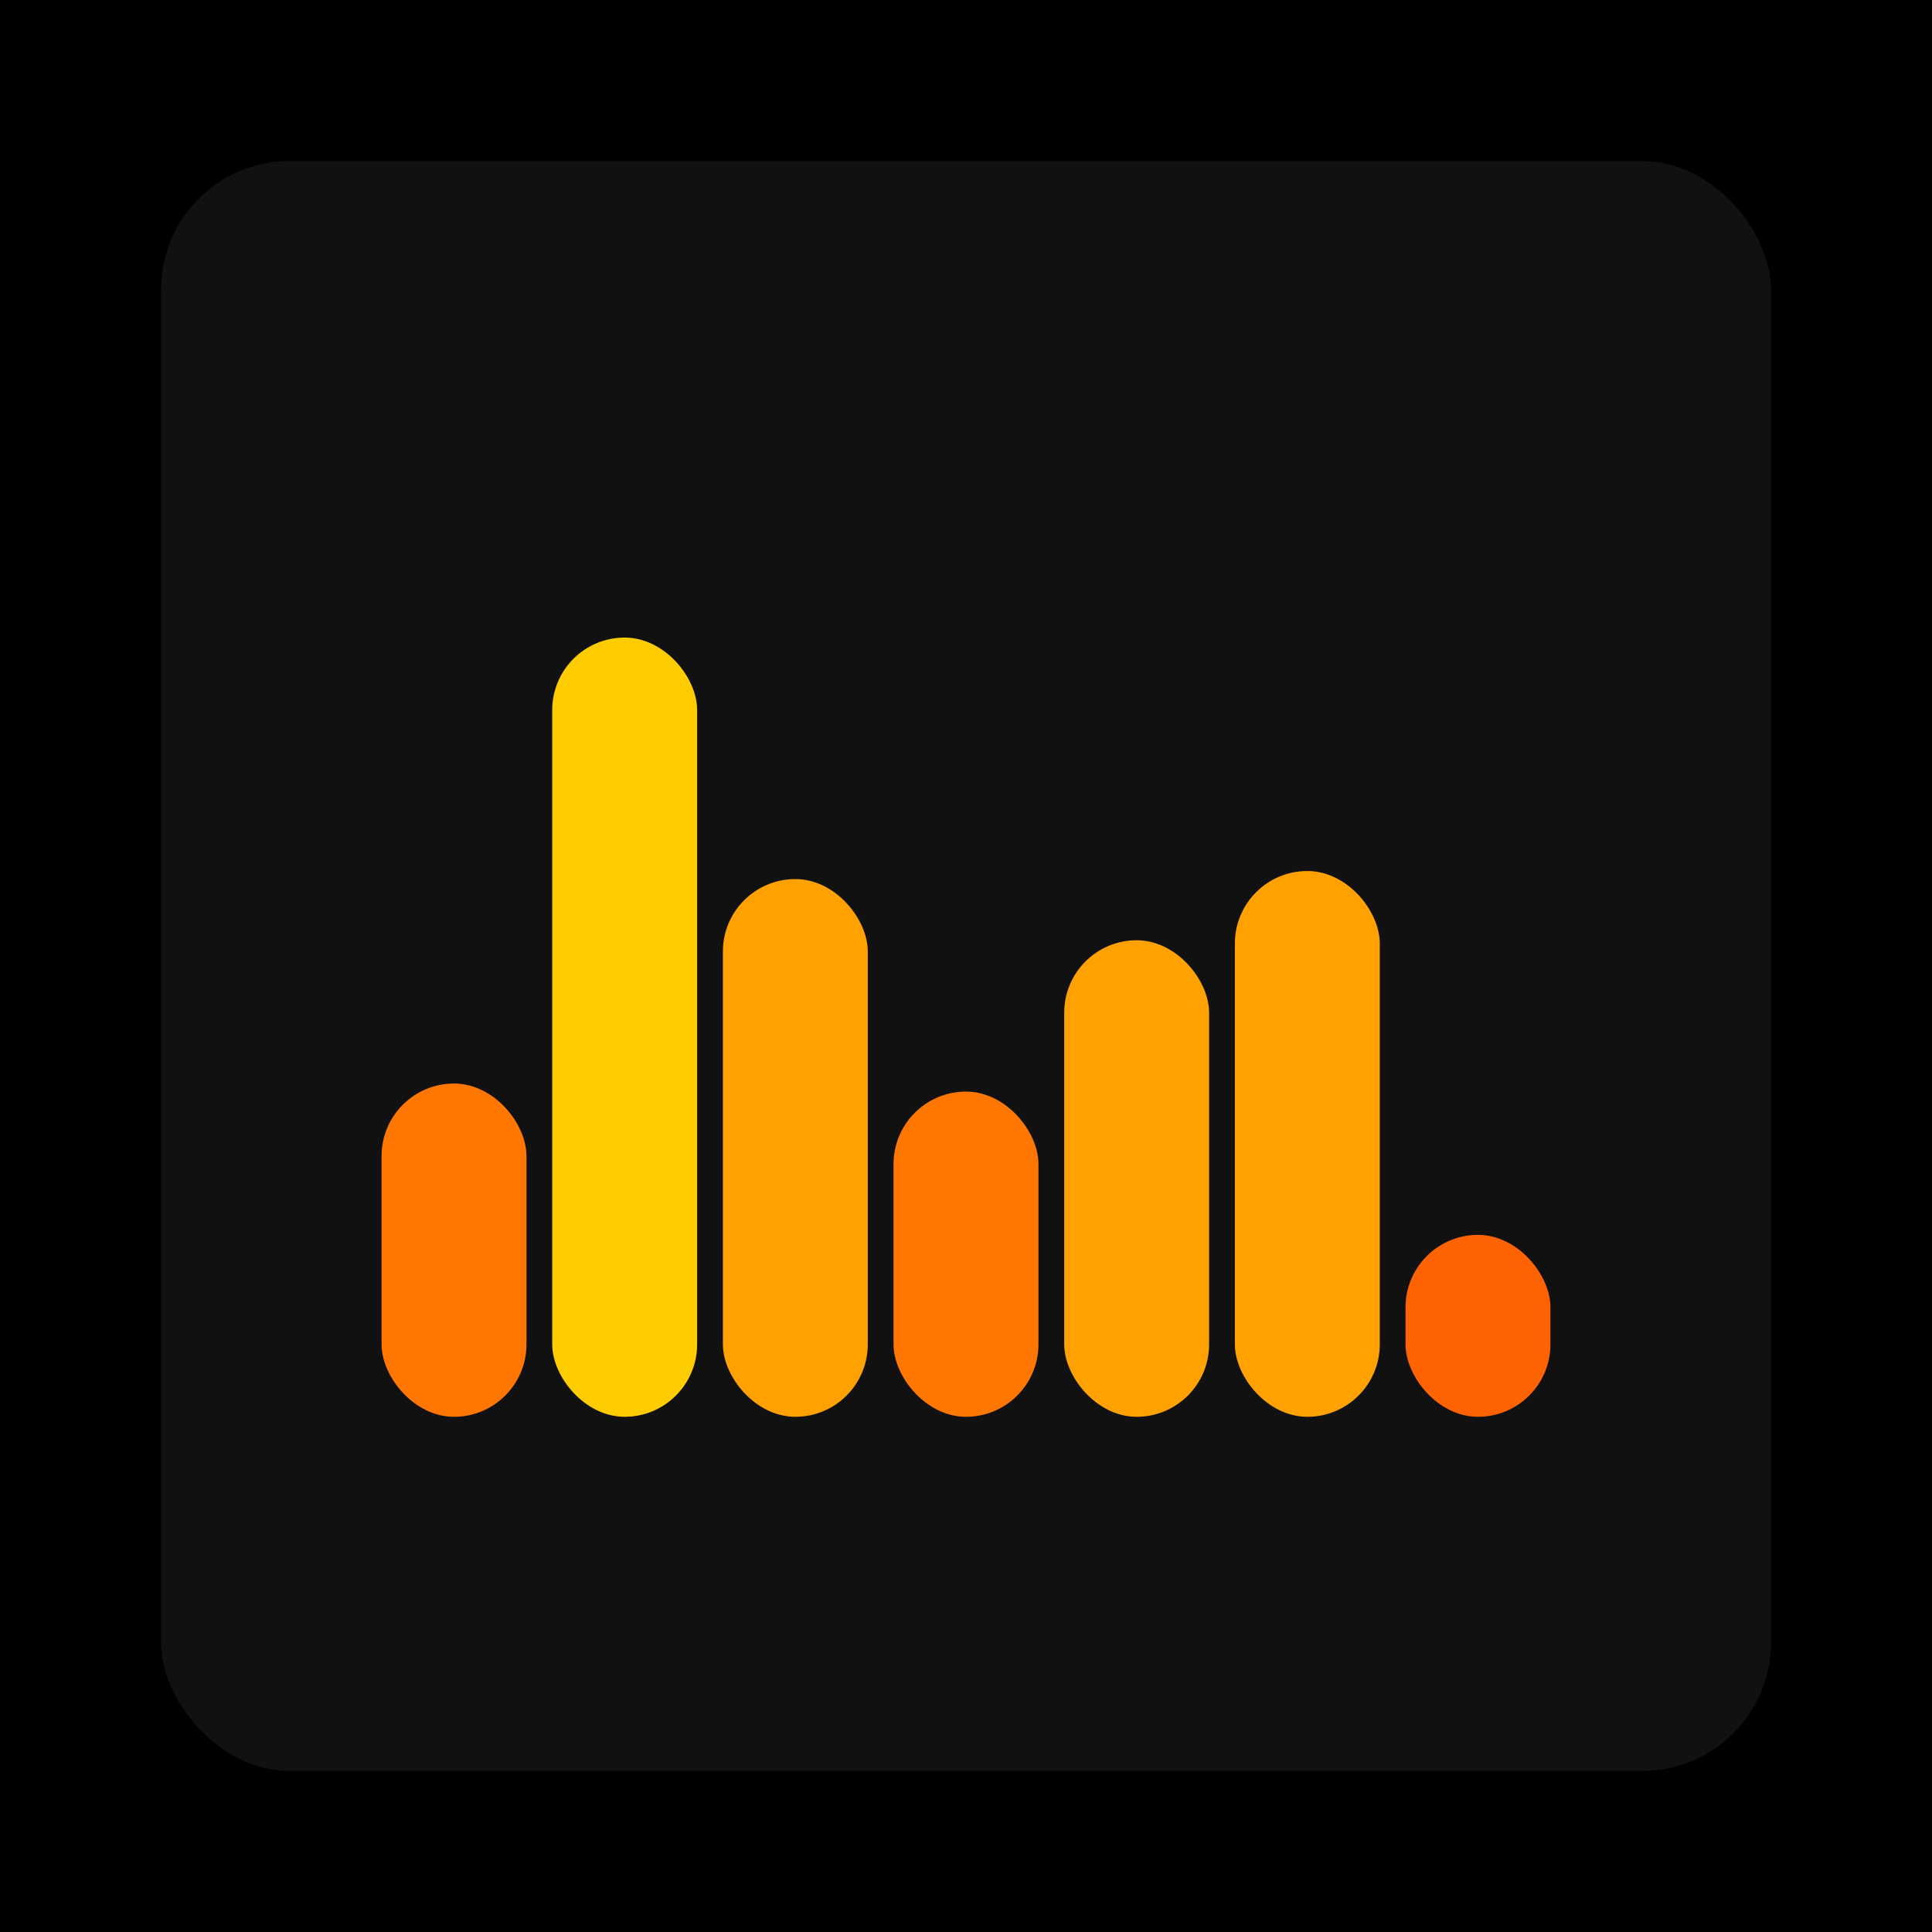
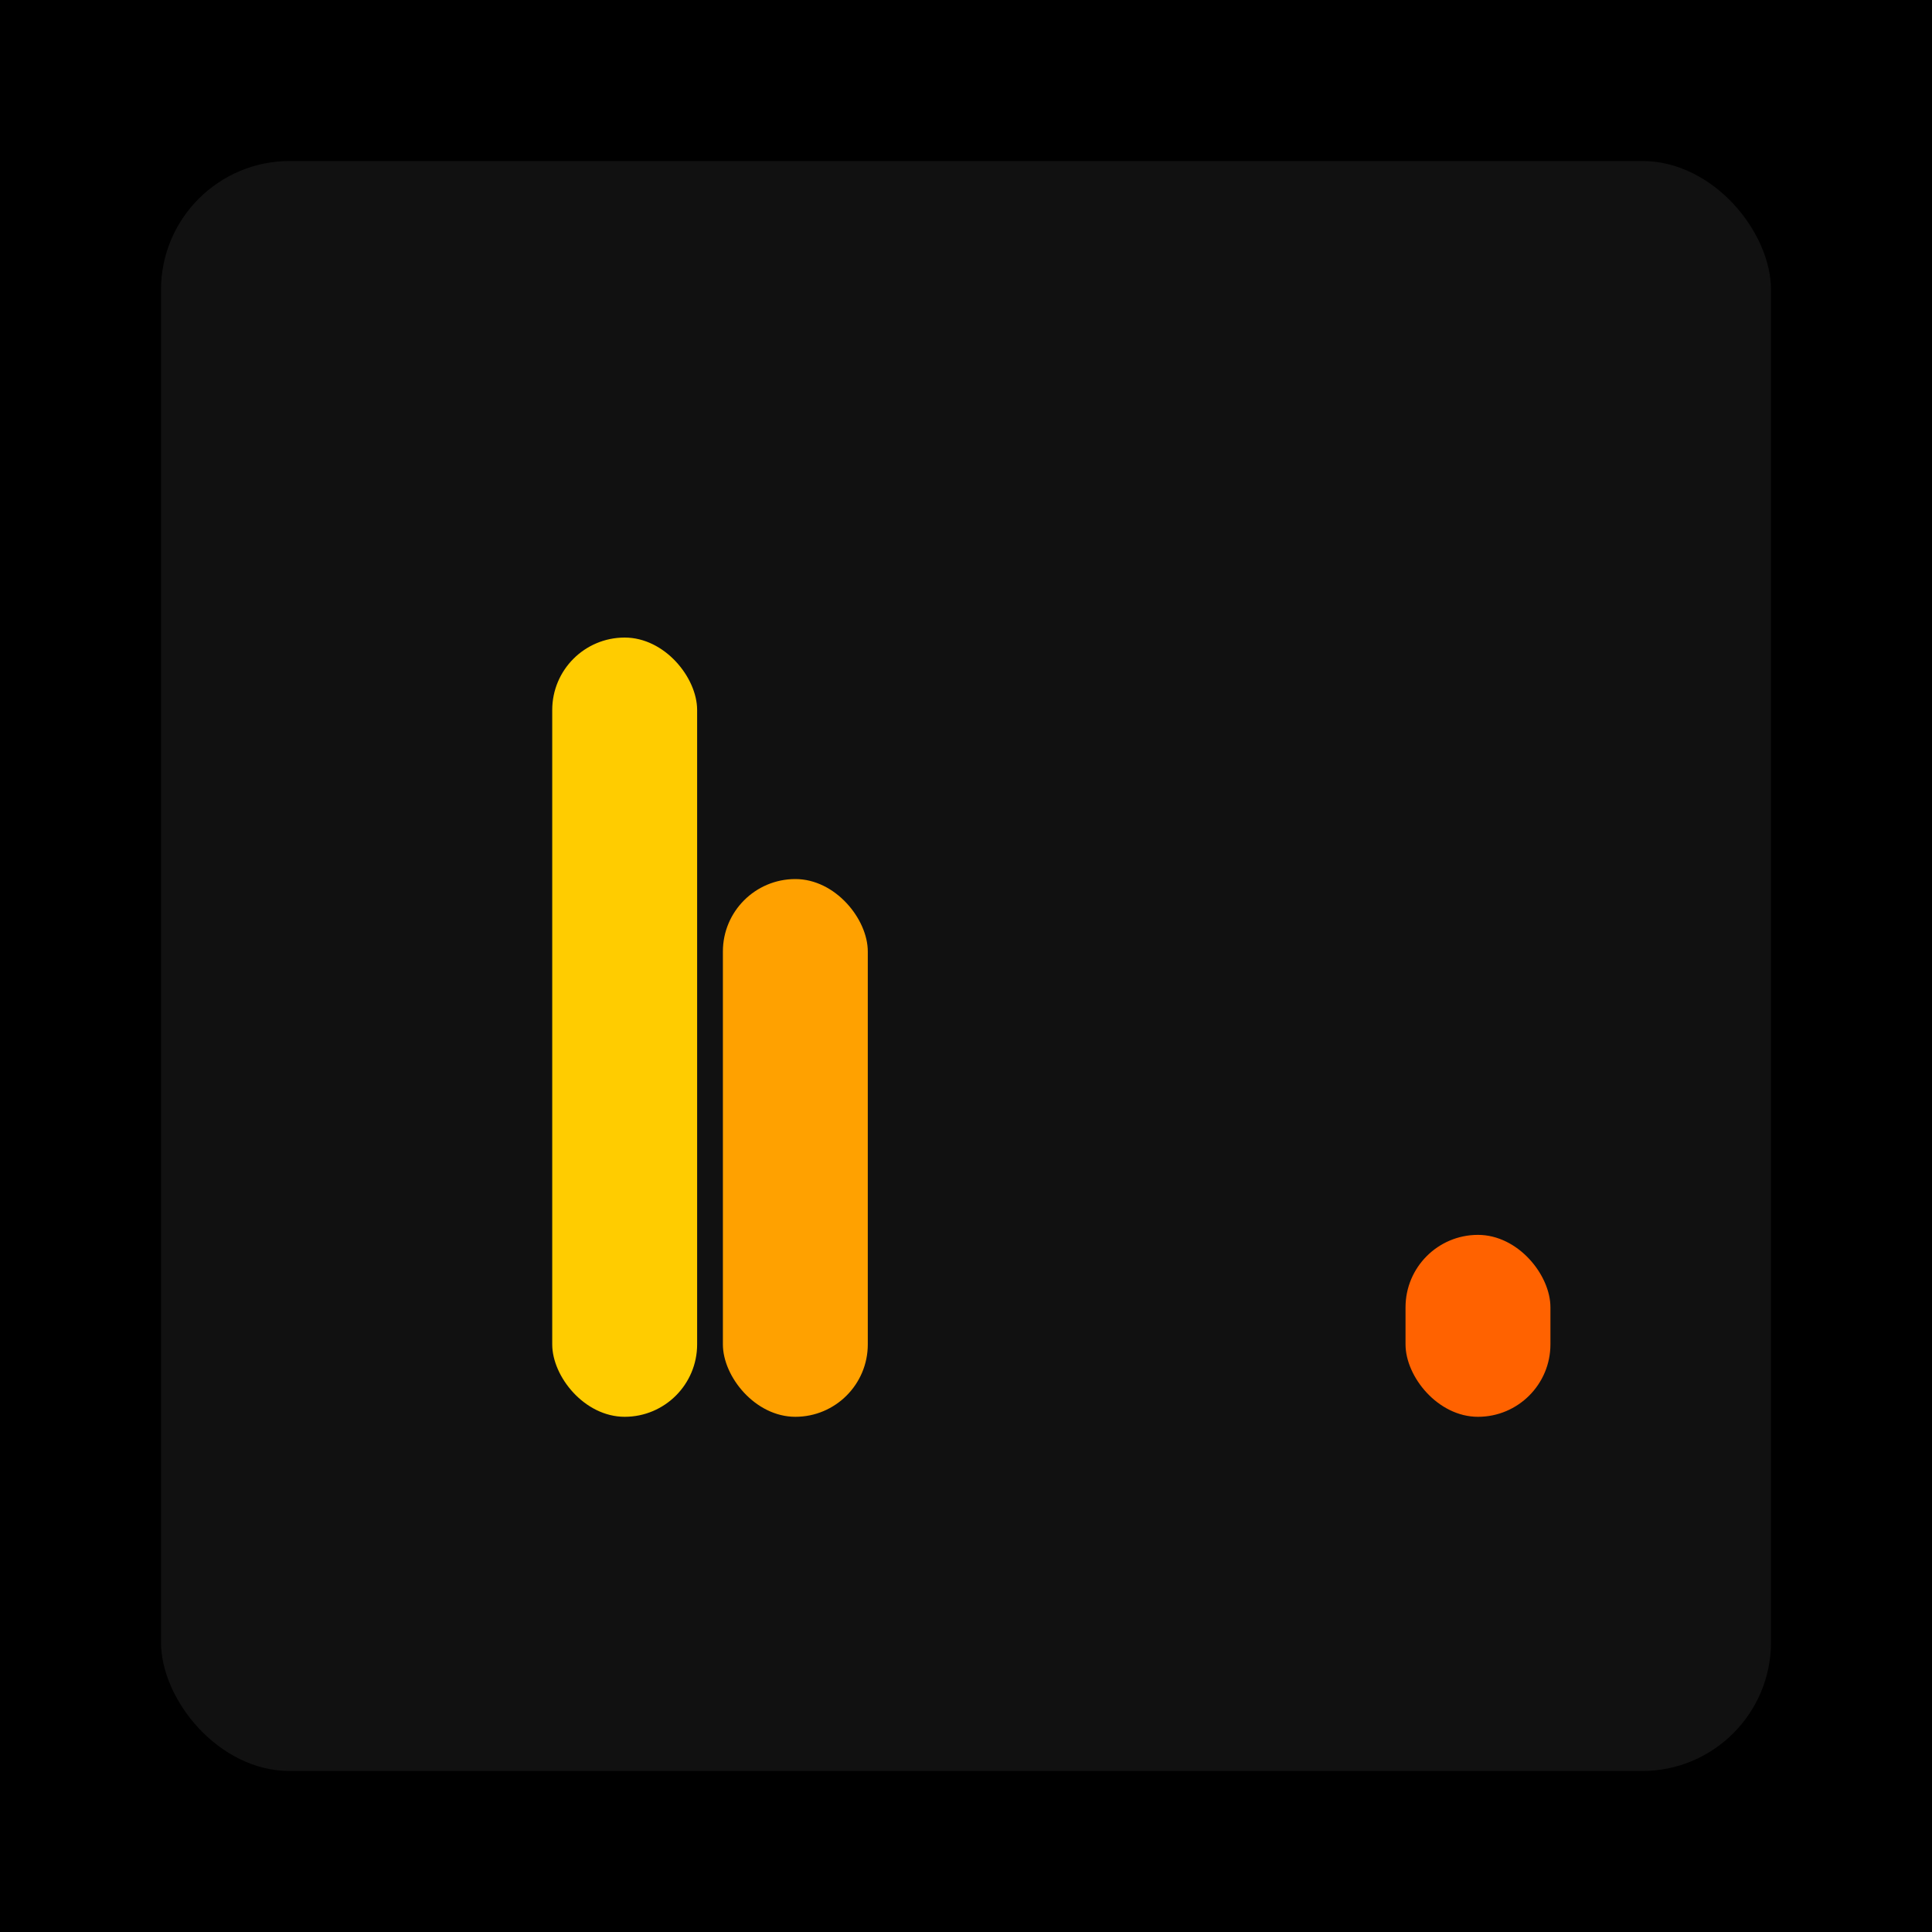
<svg xmlns="http://www.w3.org/2000/svg" width="1200" height="1200">
  <rect x="0" y="0" width="1200" height="1200" fill="#000000" />
  <rect x="100" y="100" width="1000" height="1000" fill="#111111" rx="80" ry="80" />
-   <rect x="237" y="673" width="90" height="207" fill="#FF7700" rx="45" ry="45" />
  <rect x="343" y="396" width="90" height="484" fill="#FFCC00" rx="45" ry="45" />
  <rect x="449" y="546" width="90" height="334" fill="#FFA100" rx="45" ry="45" />
-   <rect x="555" y="678" width="90" height="202" fill="#FF7700" rx="45" ry="45" />
-   <rect x="661" y="584" width="90" height="296" fill="#FFA100" rx="45" ry="45" />
-   <rect x="767" y="541" width="90" height="339" fill="#FFA100" rx="45" ry="45" />
  <rect x="873" y="767" width="90" height="113" fill="#FF6200" rx="45" ry="45" />
</svg>